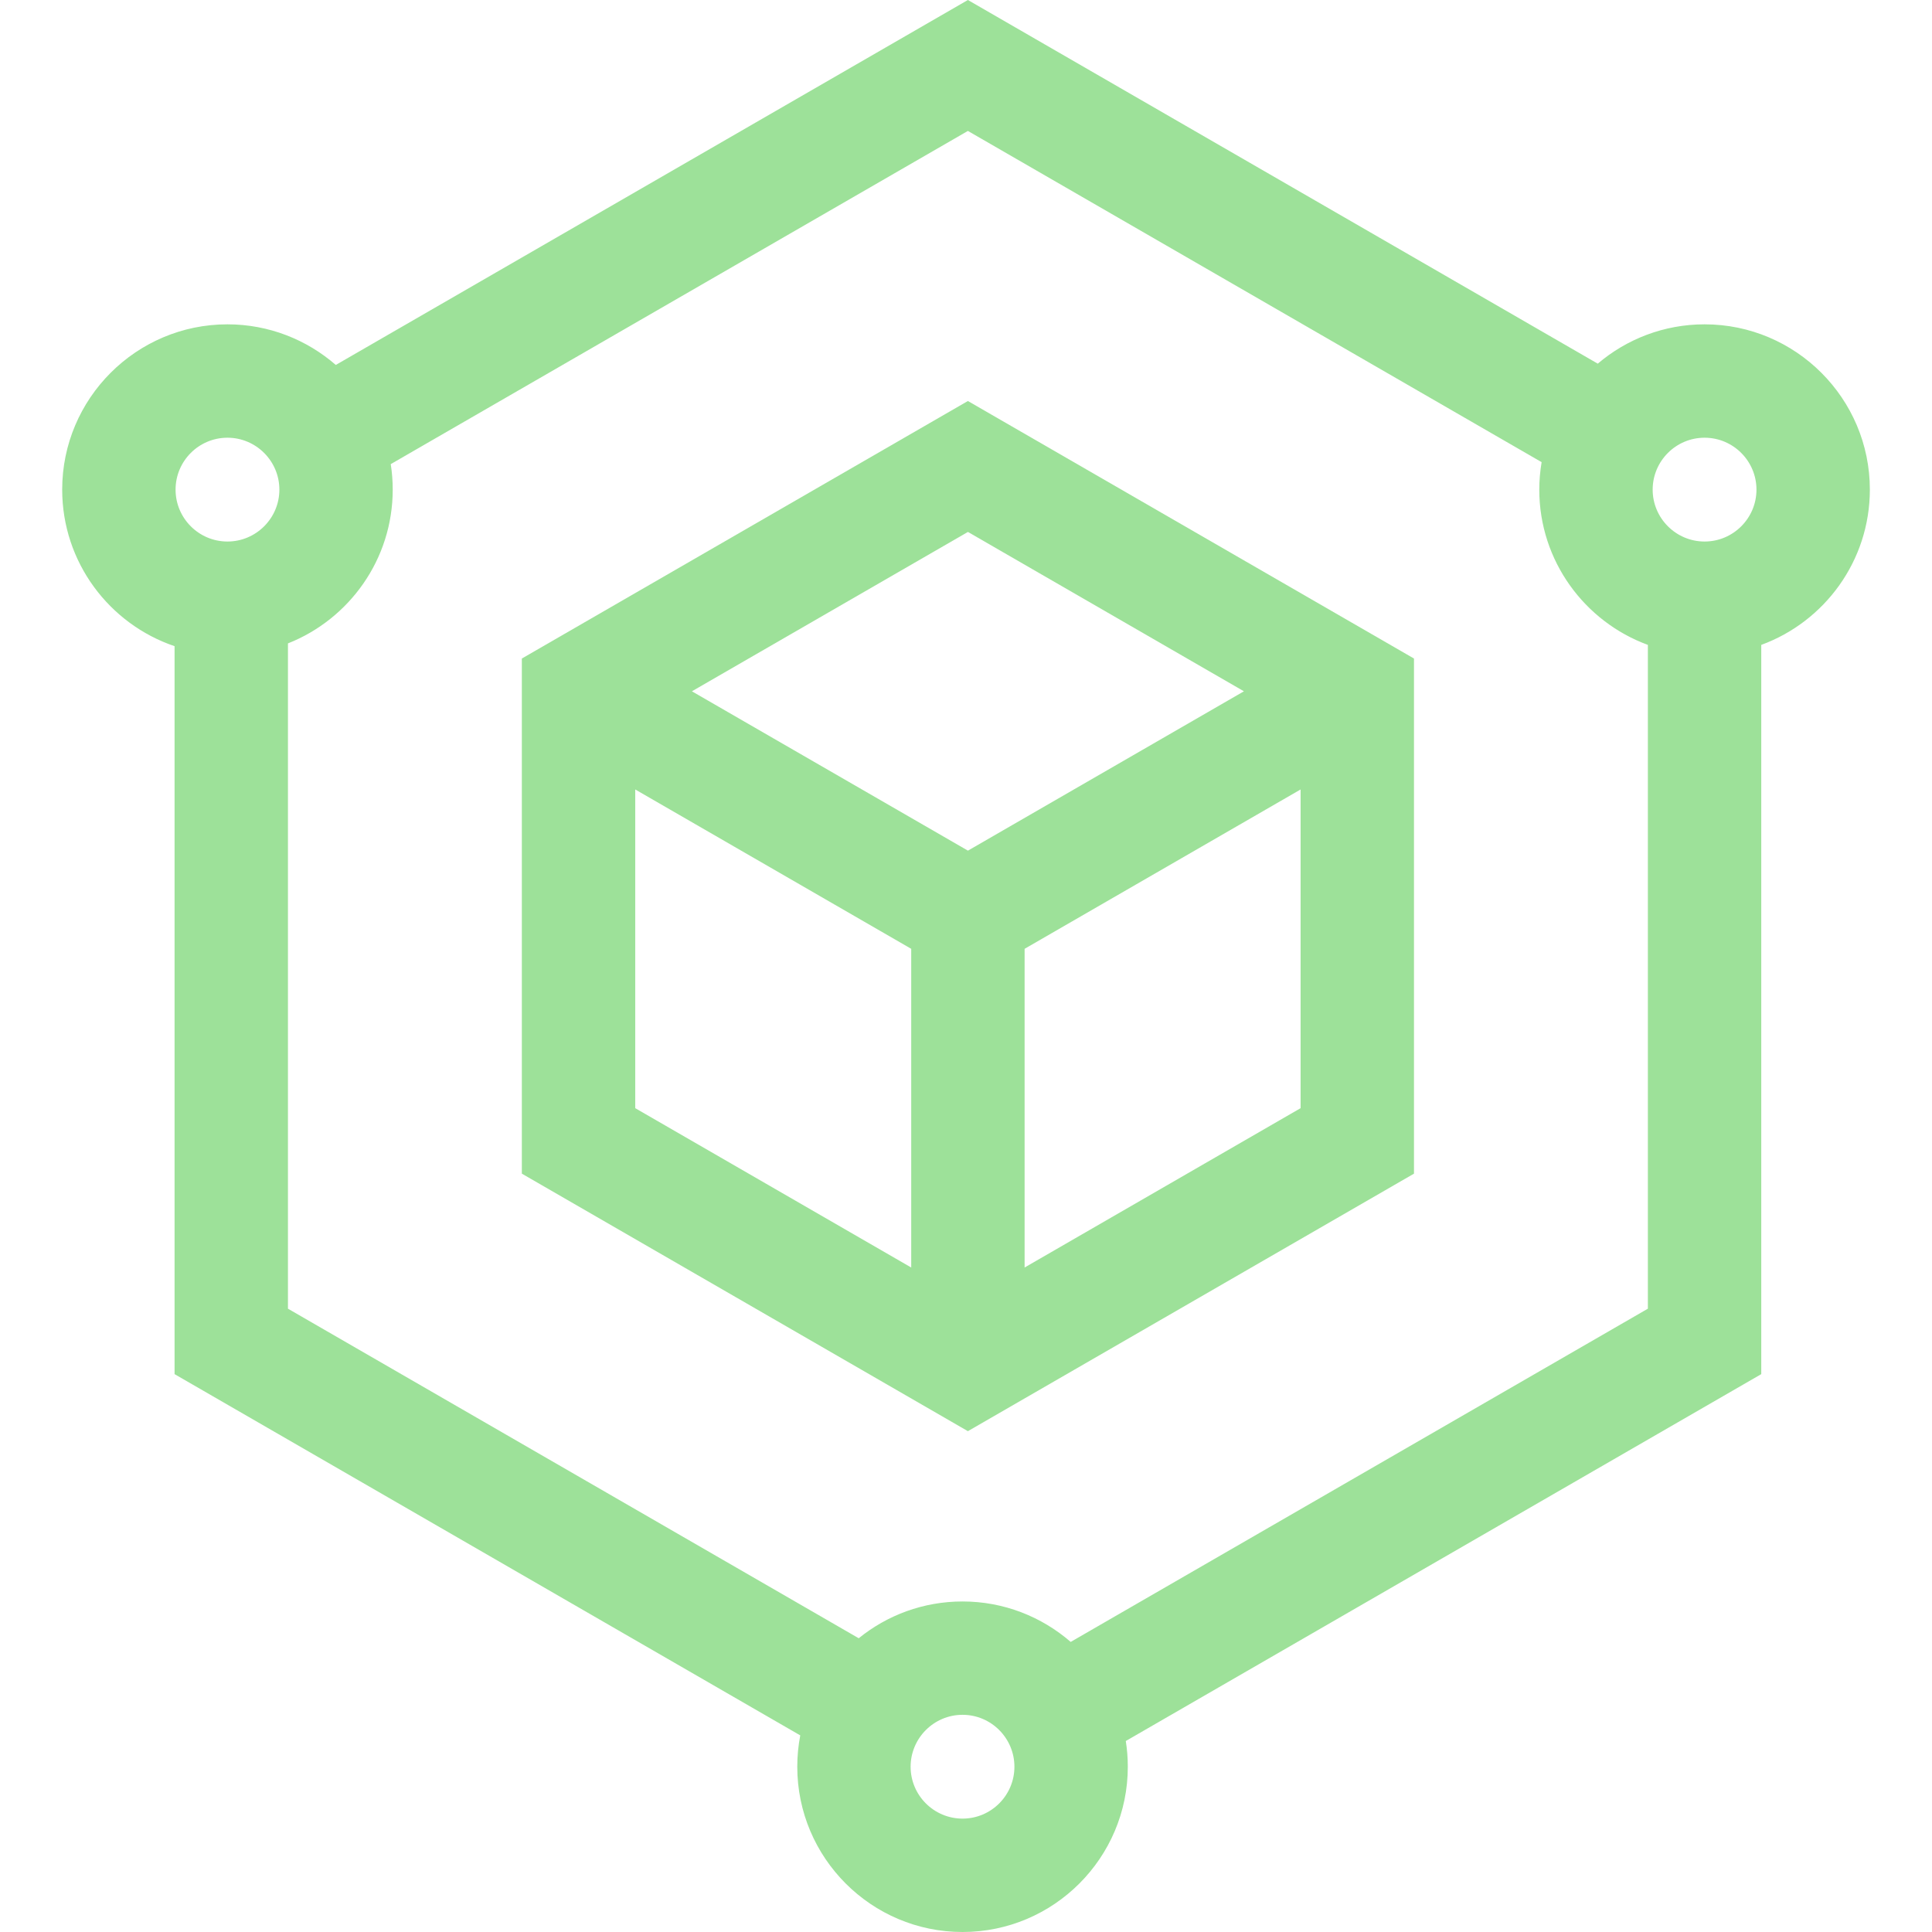
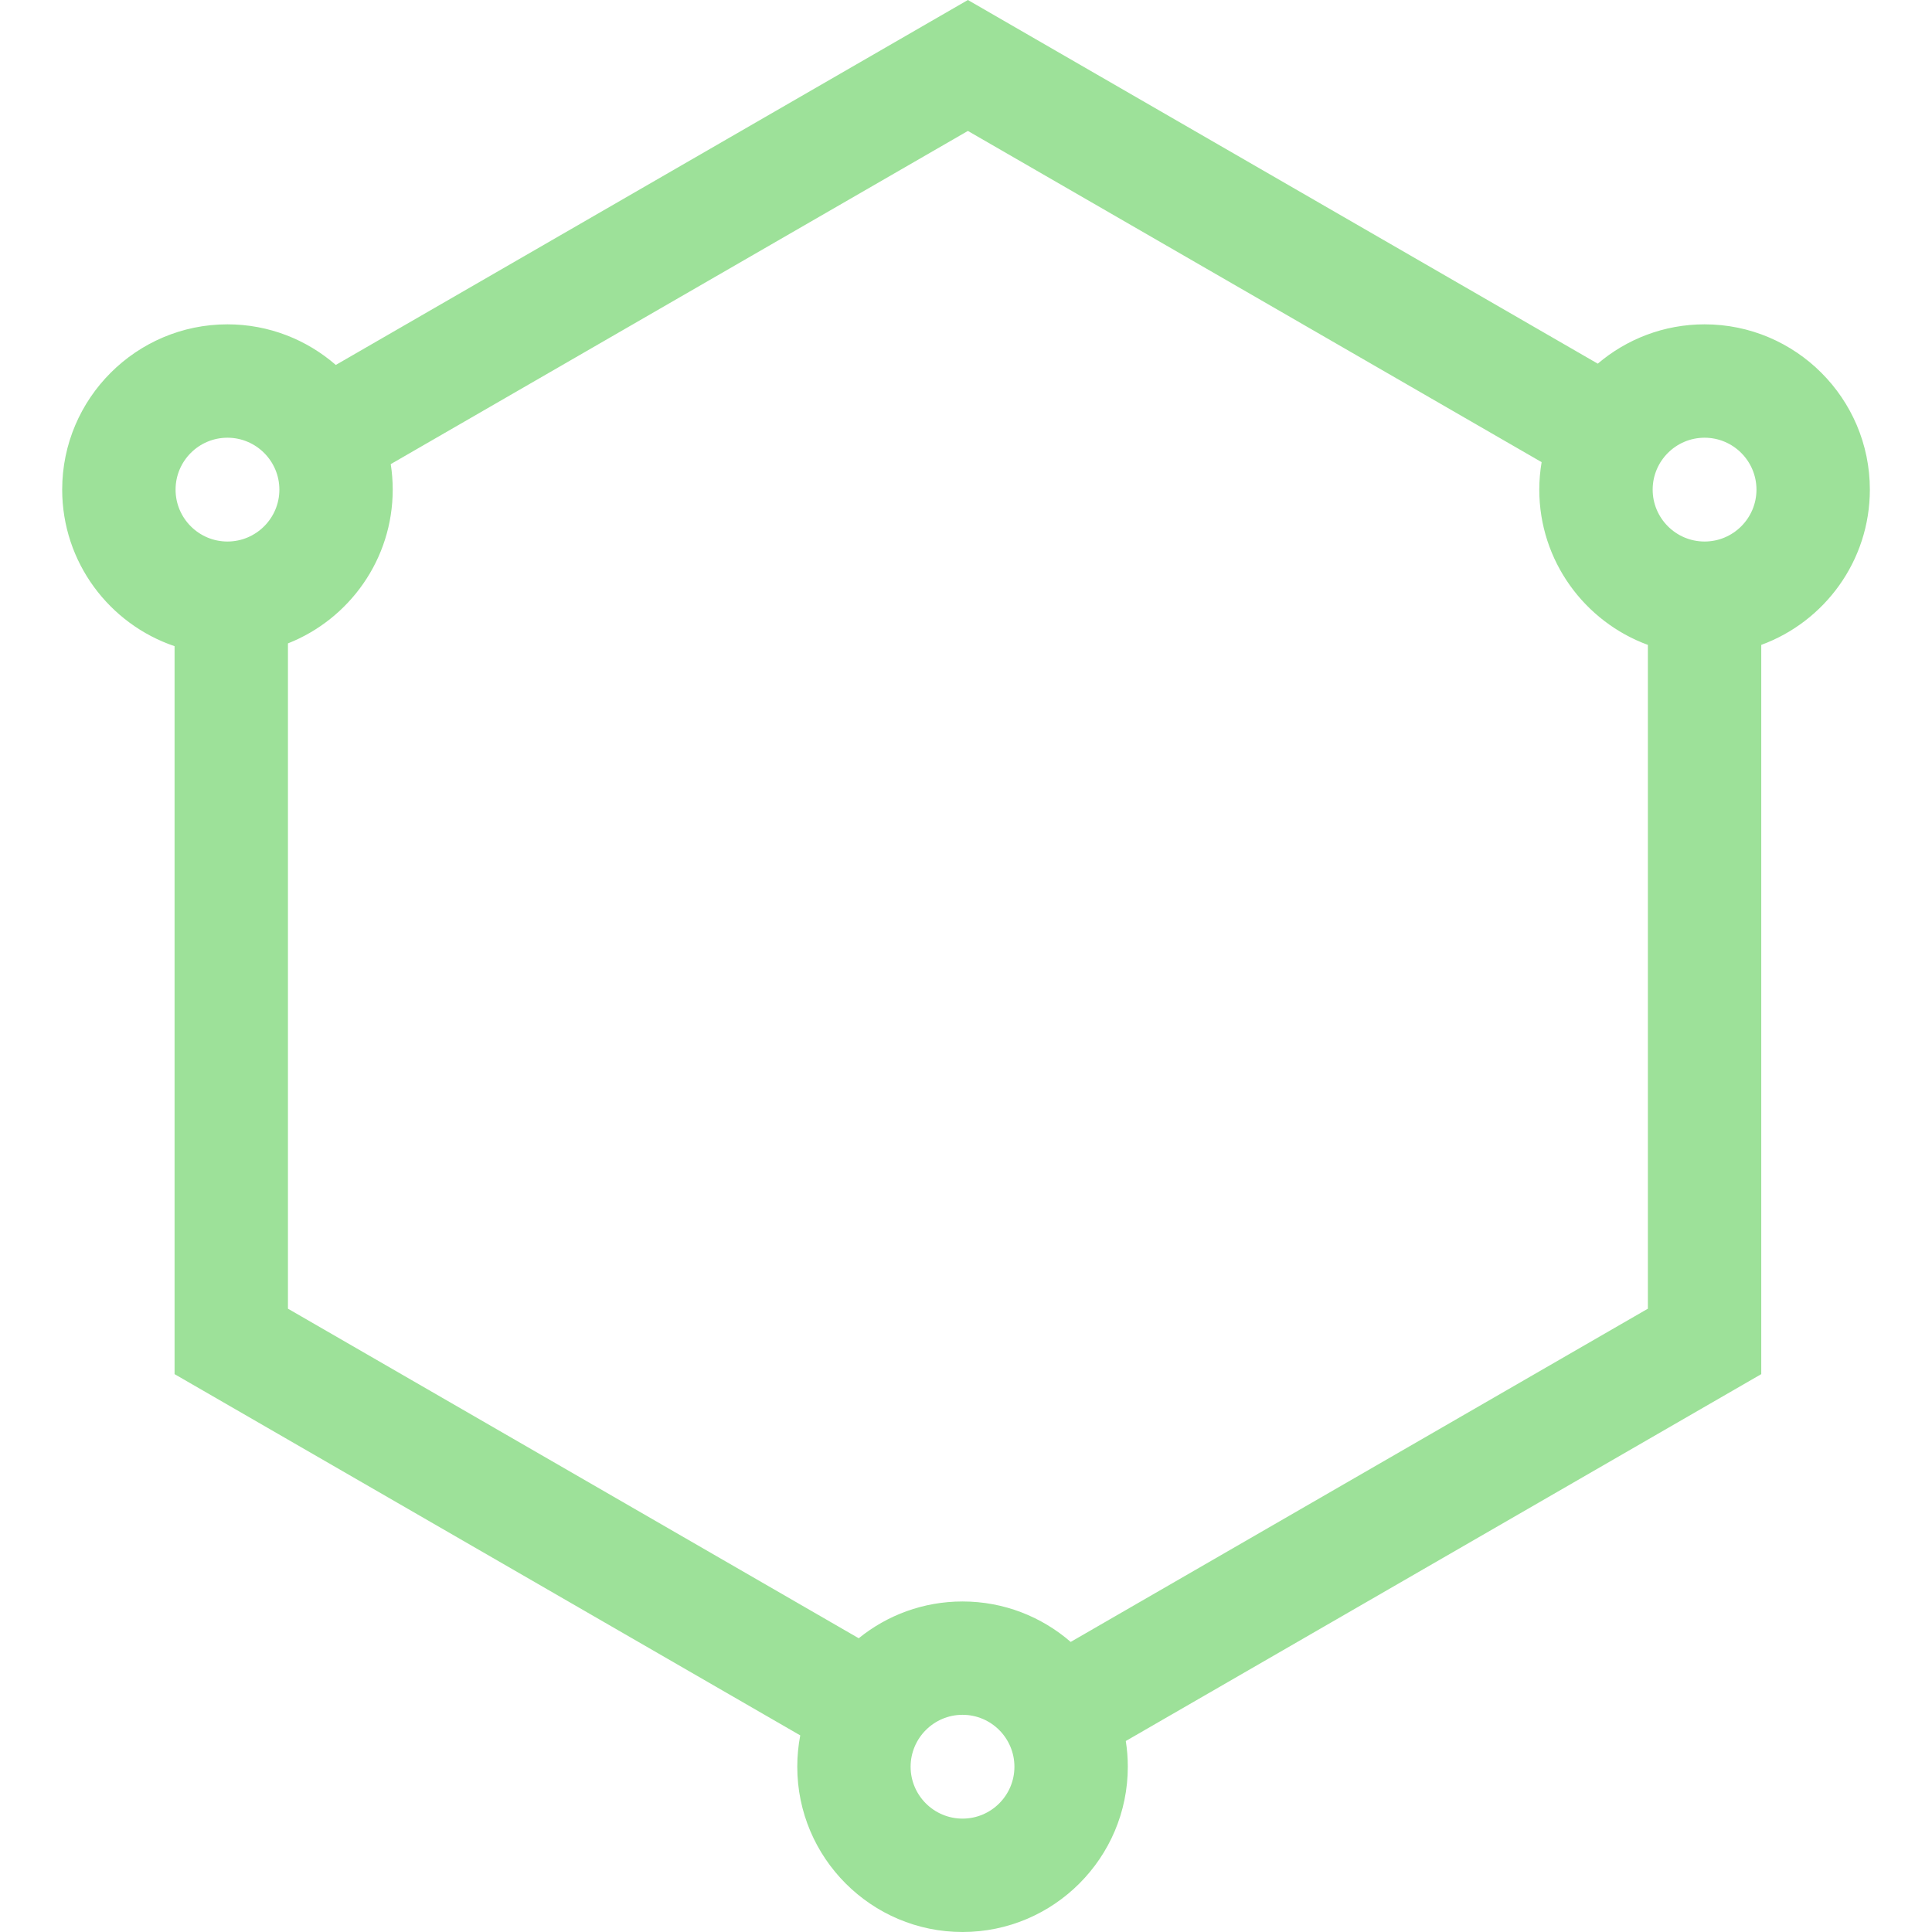
<svg xmlns="http://www.w3.org/2000/svg" width="48" height="48" viewBox="0 0 48 48" fill="none">
-   <path d="M12.965 16.361V29.159L24.047 35.557L35.13 29.159V16.361L24.047 9.963L12.965 16.361ZM30.905 17.175L24.048 21.134L17.19 17.175L24.048 13.216L30.905 17.175ZM15.782 19.614L22.639 23.573V31.491L15.782 27.532V19.614ZM25.456 31.491V23.573L32.313 19.614V27.532L25.456 31.491Z" fill="#9DE199" />
-   <path d="M46.456 12.164C46.456 9.9 44.614 8.058 42.35 8.058C41.339 8.058 40.412 8.426 39.696 9.035L24.047 0L8.343 9.067C7.621 8.44 6.68 8.058 5.651 8.058C3.387 8.058 1.545 9.9 1.545 12.164C1.545 13.969 2.715 15.504 4.337 16.054V34.14L19.882 43.115C19.834 43.367 19.808 43.627 19.808 43.894C19.808 46.158 21.649 48 23.914 48C26.178 48 28.02 46.158 28.02 43.894C28.02 43.676 28.003 43.463 27.97 43.255L43.758 34.14V16.022C45.331 15.446 46.456 13.934 46.456 12.164ZM42.35 10.875C43.061 10.875 43.639 11.454 43.639 12.165C43.639 12.875 43.061 13.454 42.35 13.454C41.639 13.454 41.06 12.875 41.06 12.165C41.06 11.453 41.639 10.875 42.35 10.875ZM5.651 10.875C6.362 10.875 6.941 11.454 6.941 12.165C6.941 12.875 6.362 13.454 5.651 13.454C4.94 13.454 4.362 12.875 4.362 12.165C4.362 11.453 4.94 10.875 5.651 10.875ZM23.914 45.183C23.203 45.183 22.624 44.605 22.624 43.894C22.624 43.183 23.203 42.604 23.914 42.604C24.625 42.604 25.203 43.183 25.203 43.894C25.203 44.605 24.625 45.183 23.914 45.183ZM26.601 40.793C25.88 40.168 24.941 39.788 23.914 39.788C22.938 39.788 22.04 40.13 21.335 40.702L7.154 32.514V15.985C8.676 15.384 9.757 13.898 9.757 12.164C9.757 11.949 9.74 11.738 9.708 11.531L24.047 3.253L38.301 11.482C38.264 11.704 38.243 11.932 38.243 12.164C38.243 13.934 39.369 15.446 40.941 16.022V32.514L26.601 40.793Z" fill="#9DE199" />
+   <path d="M46.456 12.164C46.456 9.9 44.614 8.058 42.35 8.058C41.339 8.058 40.412 8.426 39.696 9.035L24.047 0L8.343 9.067C7.621 8.44 6.68 8.058 5.651 8.058C3.387 8.058 1.545 9.9 1.545 12.164C1.545 13.969 2.715 15.504 4.337 16.054V34.14L19.882 43.115C19.834 43.367 19.808 43.627 19.808 43.894C19.808 46.158 21.649 48 23.914 48C26.178 48 28.02 46.158 28.02 43.894C28.02 43.676 28.003 43.463 27.97 43.255L43.758 34.14V16.022C45.331 15.446 46.456 13.934 46.456 12.164M42.35 10.875C43.061 10.875 43.639 11.454 43.639 12.165C43.639 12.875 43.061 13.454 42.35 13.454C41.639 13.454 41.06 12.875 41.06 12.165C41.06 11.453 41.639 10.875 42.35 10.875ZM5.651 10.875C6.362 10.875 6.941 11.454 6.941 12.165C6.941 12.875 6.362 13.454 5.651 13.454C4.94 13.454 4.362 12.875 4.362 12.165C4.362 11.453 4.94 10.875 5.651 10.875ZM23.914 45.183C23.203 45.183 22.624 44.605 22.624 43.894C22.624 43.183 23.203 42.604 23.914 42.604C24.625 42.604 25.203 43.183 25.203 43.894C25.203 44.605 24.625 45.183 23.914 45.183ZM26.601 40.793C25.88 40.168 24.941 39.788 23.914 39.788C22.938 39.788 22.04 40.13 21.335 40.702L7.154 32.514V15.985C8.676 15.384 9.757 13.898 9.757 12.164C9.757 11.949 9.74 11.738 9.708 11.531L24.047 3.253L38.301 11.482C38.264 11.704 38.243 11.932 38.243 12.164C38.243 13.934 39.369 15.446 40.941 16.022V32.514L26.601 40.793Z" fill="#9DE199" />
</svg>